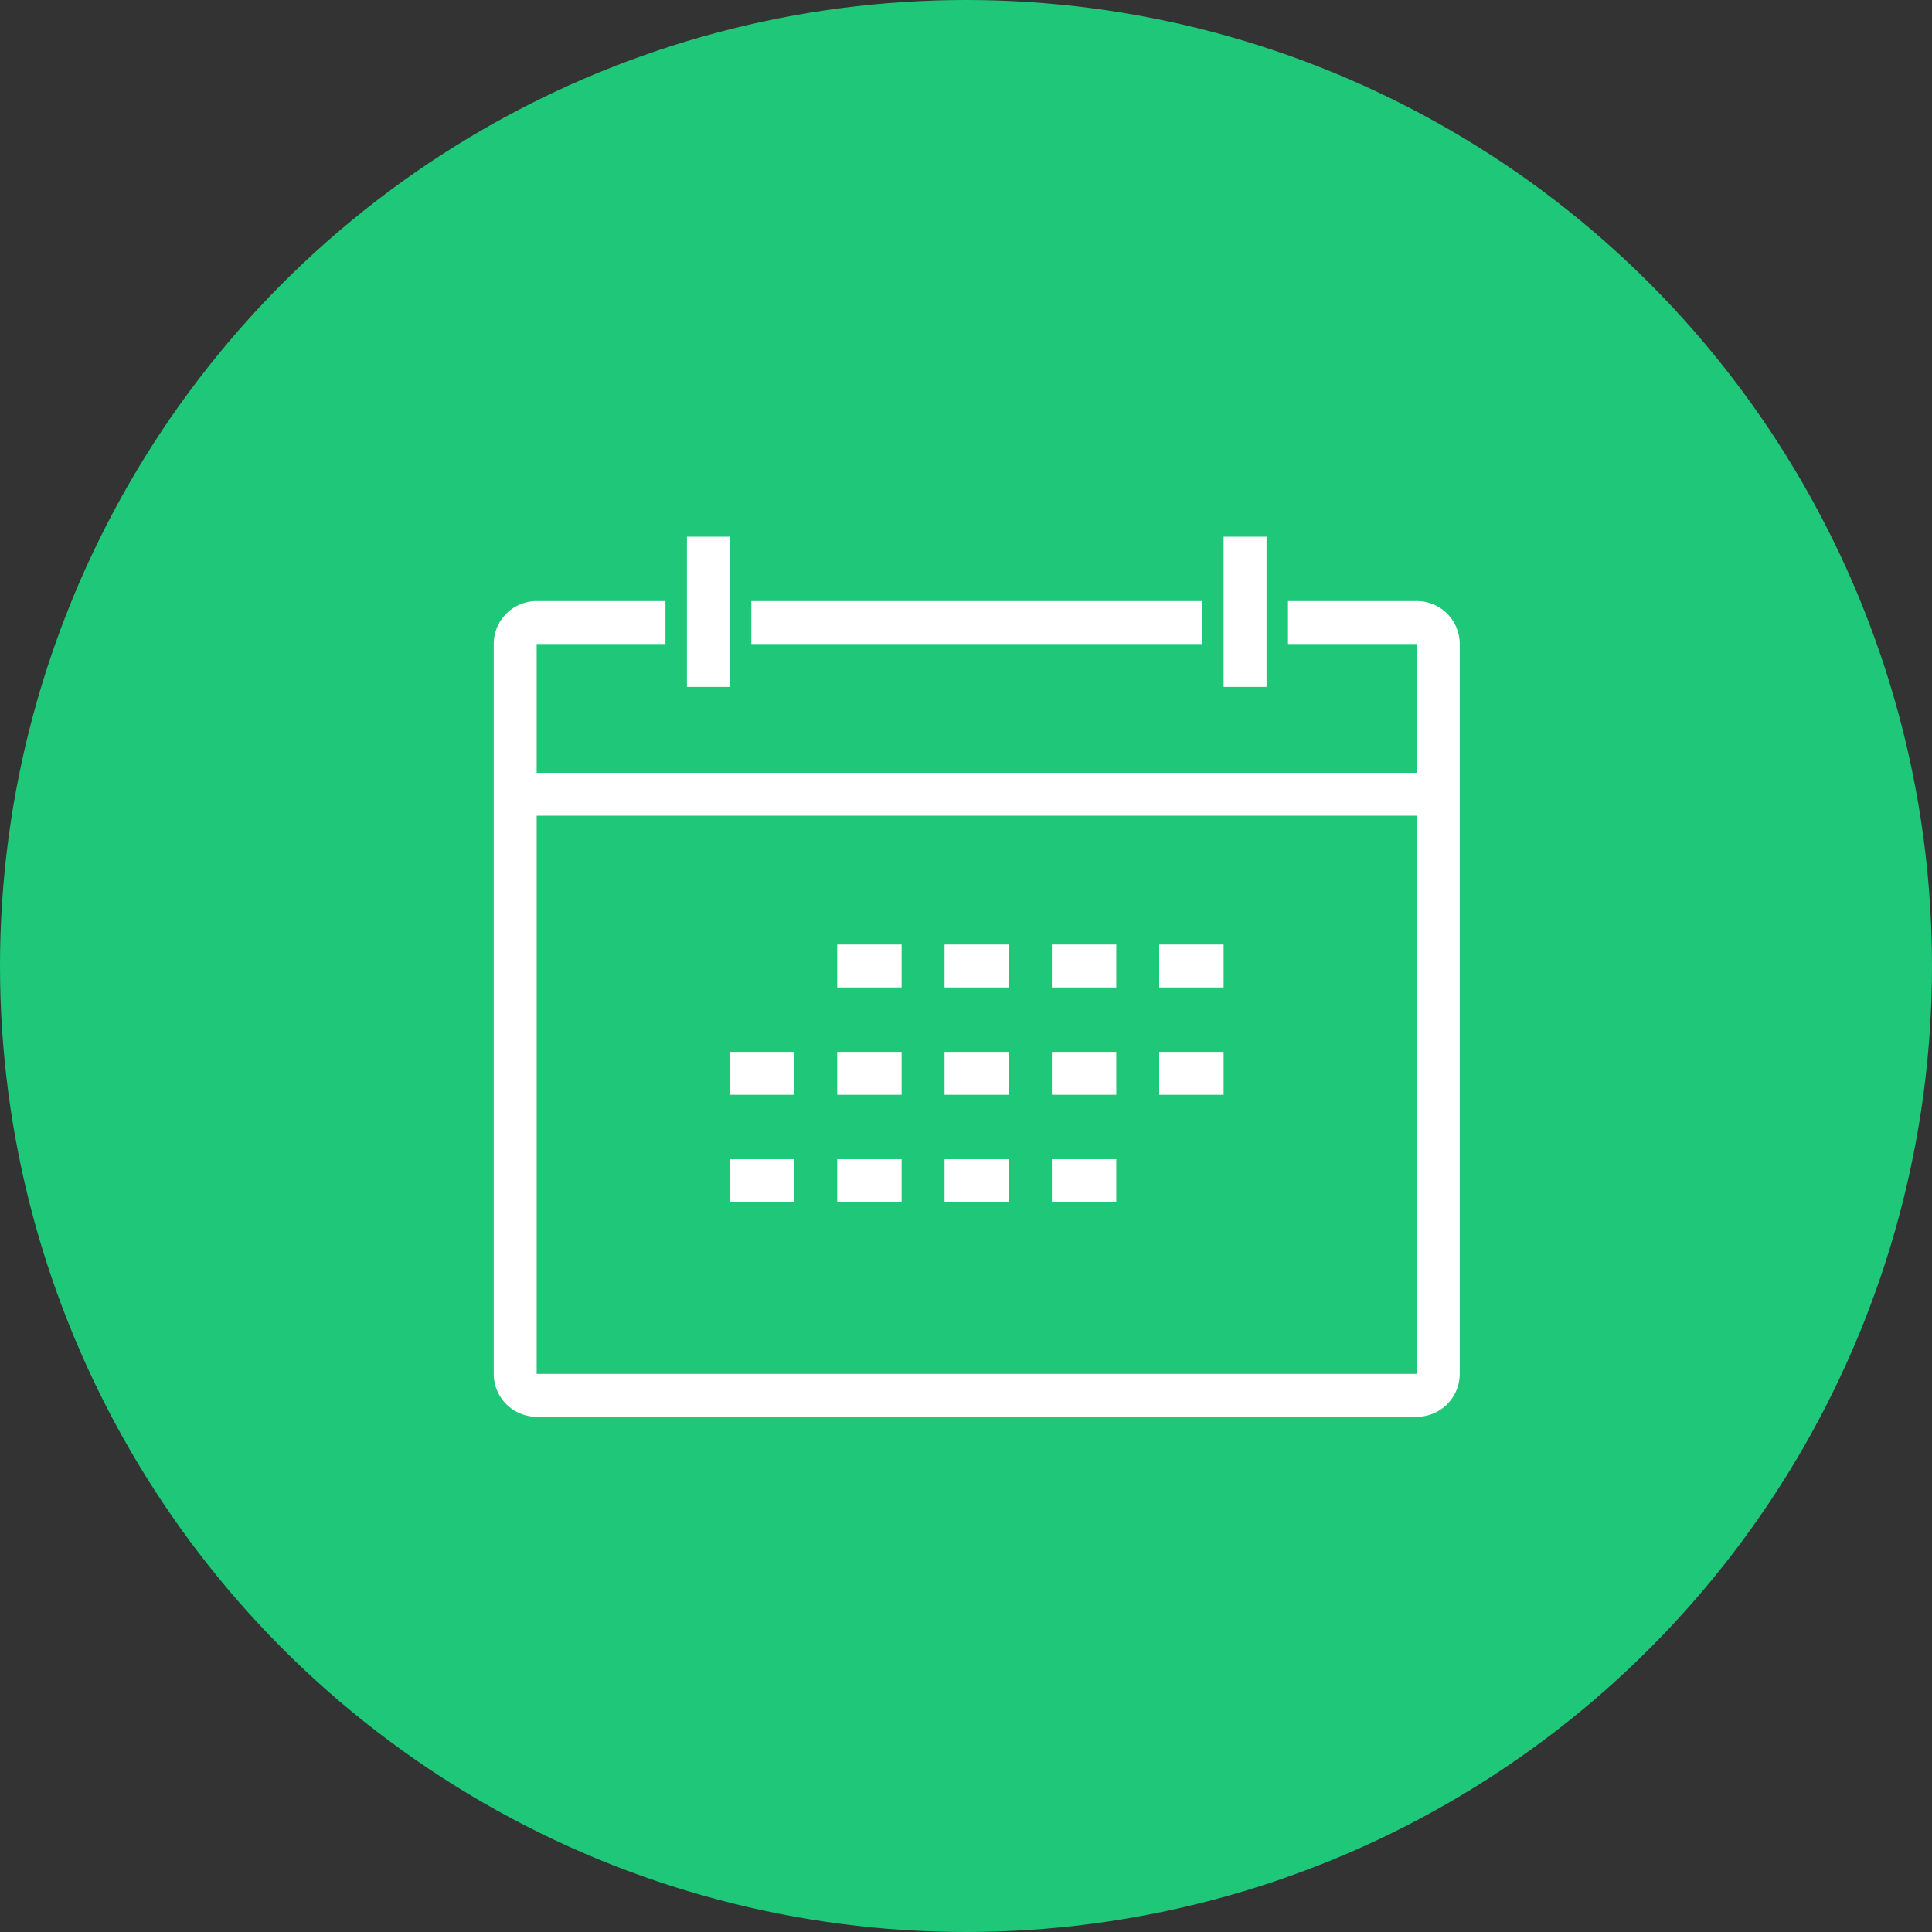
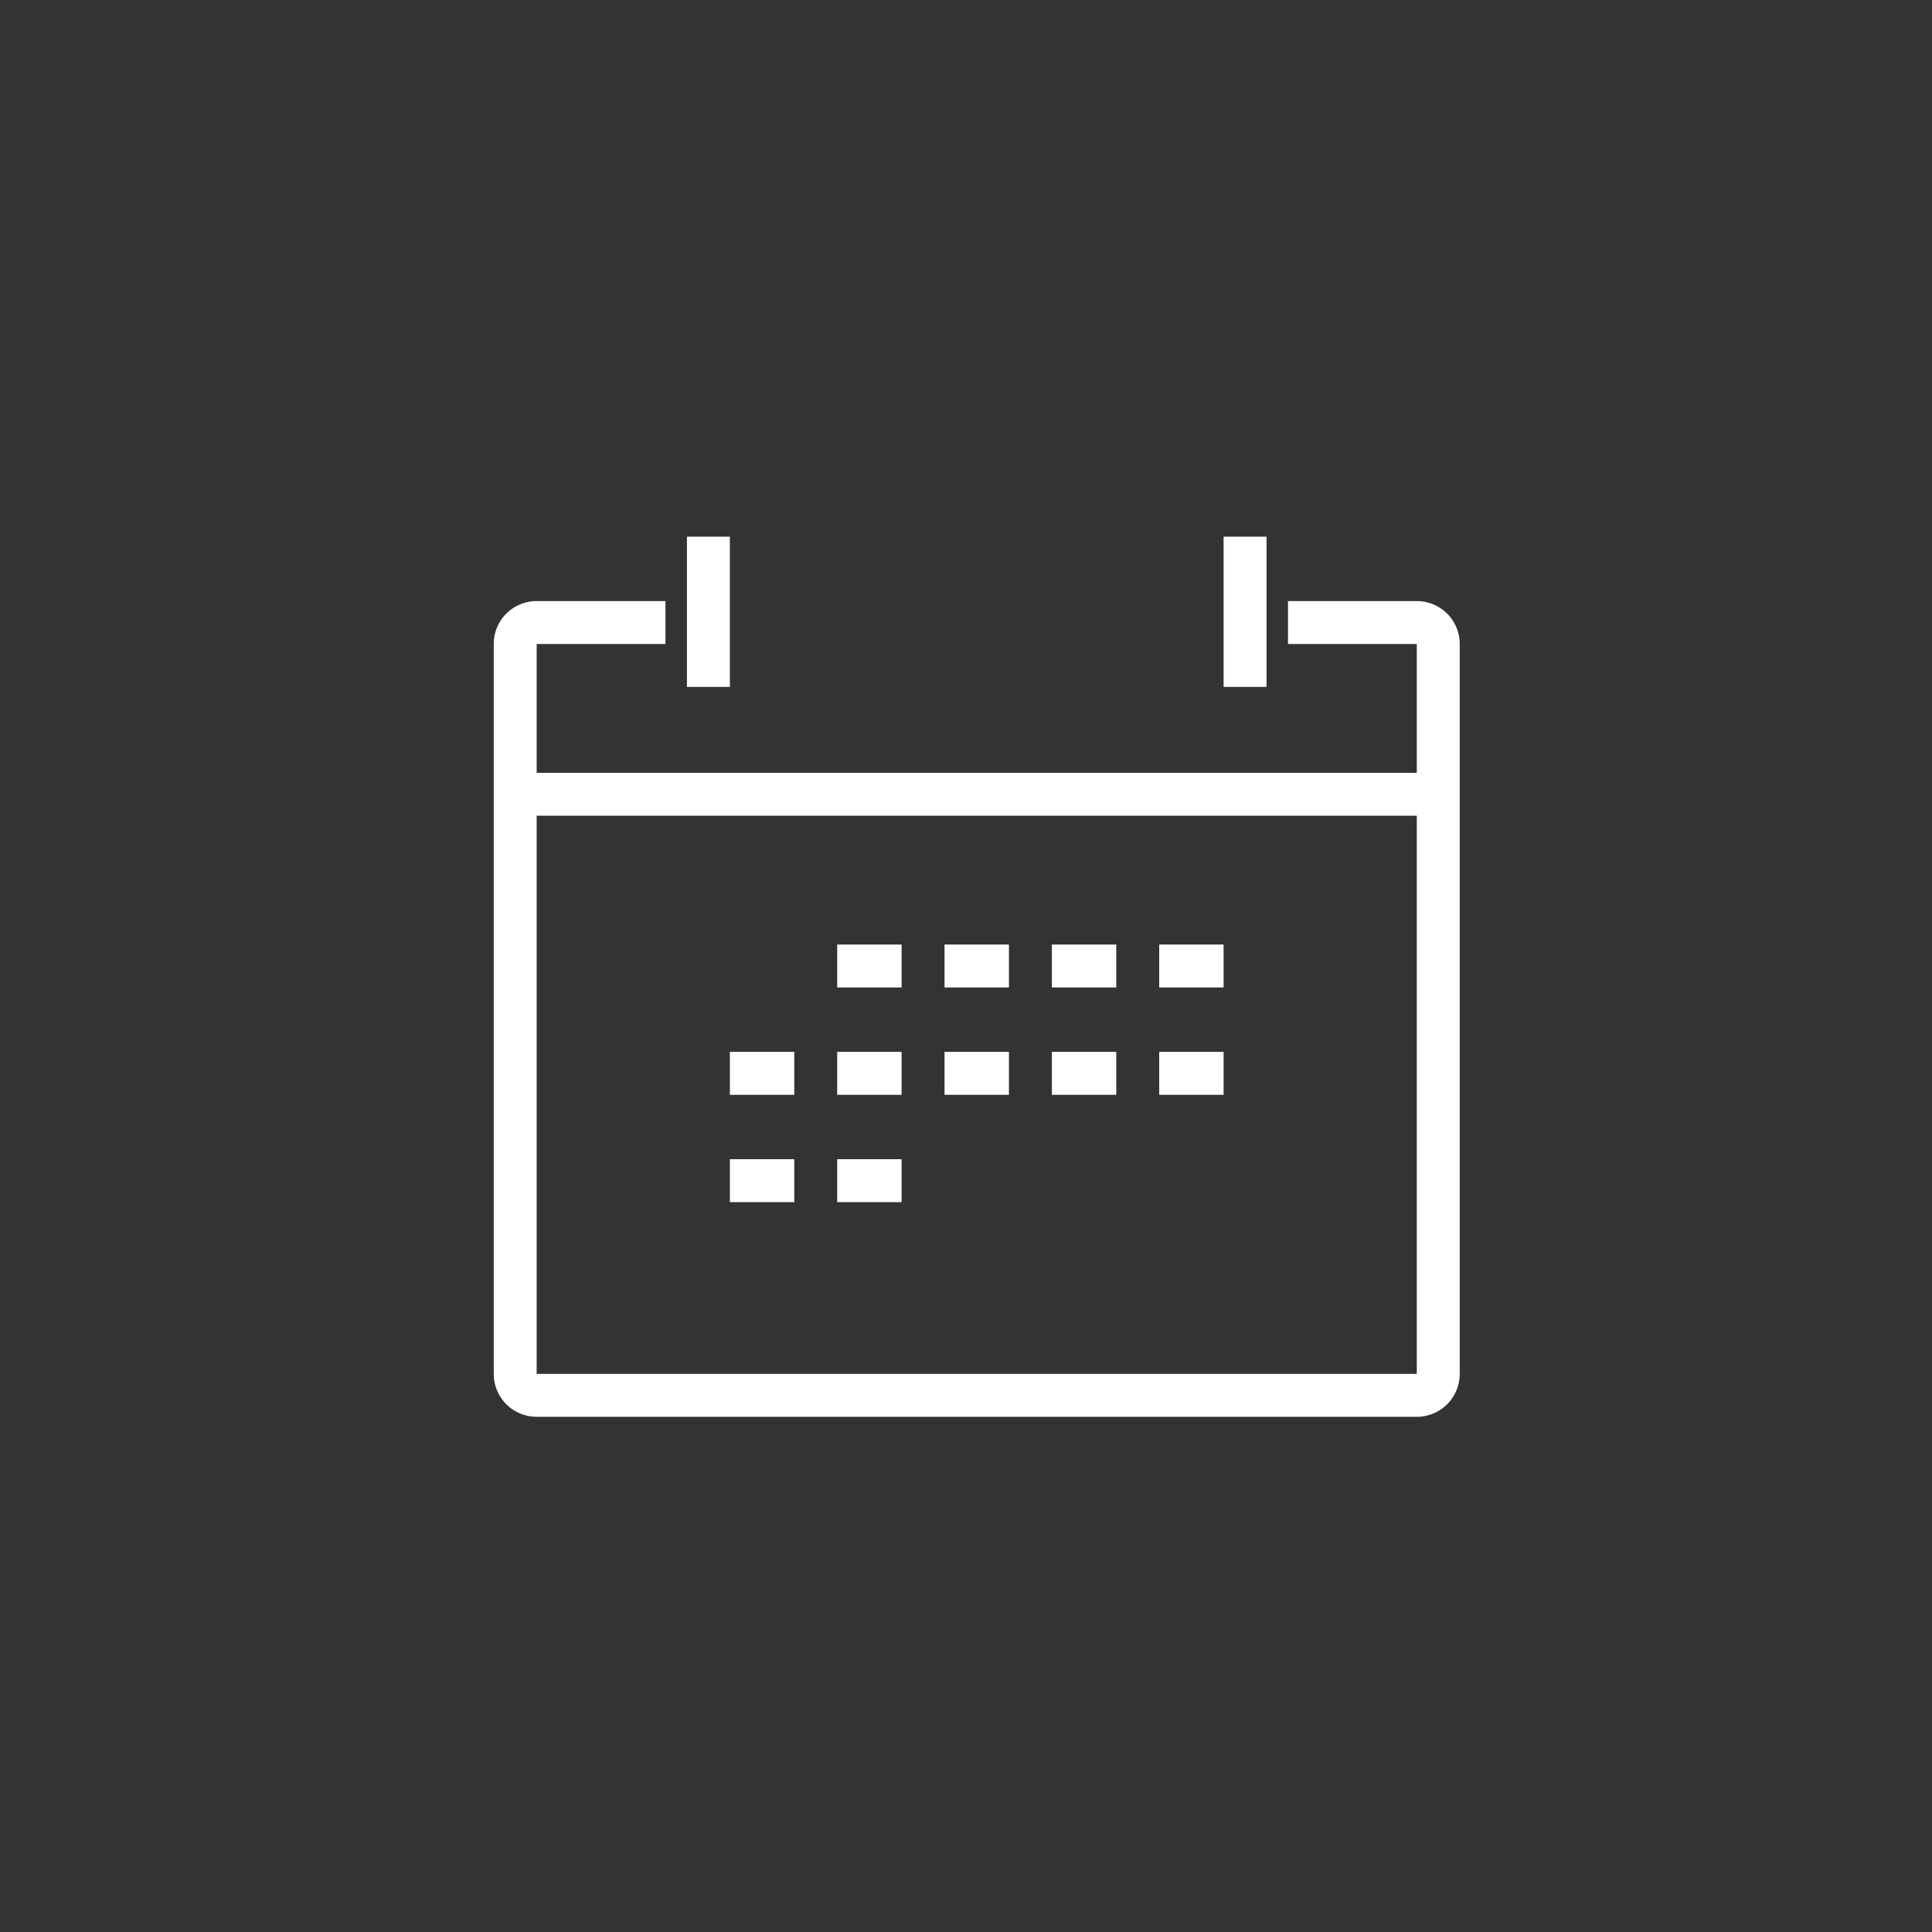
<svg xmlns="http://www.w3.org/2000/svg" width="90" height="90" viewBox="0 0 90 90">
  <rect x="0" y="0" width="90" height="90" fill="#333333" stroke="none" />
  <g id="Raggruppa_150" data-name="Raggruppa 150" transform="translate(-915 -453)">
    <g id="Raggruppa_31" data-name="Raggruppa 31" transform="translate(578 -2434)">
-       <circle id="Ellisse_3" data-name="Ellisse 3" cx="45" cy="45" r="45" transform="translate(337 2887)" fill="#1fc779" />
-     </g>
+       </g>
    <g id="Raggruppa_121" data-name="Raggruppa 121" transform="translate(888 267)">
      <path id="Tracciato_535" data-name="Tracciato 535" d="M87,215h6a1,1,0,0,1,1,1v34a1,1,0,0,1-1,1H52a1,1,0,0,1-1-1V216a1,1,0,0,1,1-1h6" fill="none" stroke="#fff" stroke-linejoin="round" stroke-width="2" />
      <line id="Linea_32" data-name="Linea 32" x2="43" transform="translate(51 223)" fill="none" stroke="#fff" stroke-linejoin="round" stroke-width="2" />
      <line id="Linea_33" data-name="Linea 33" y2="7" transform="translate(85 211)" fill="none" stroke="#fff" stroke-linejoin="round" stroke-width="2" />
-       <line id="Linea_34" data-name="Linea 34" x2="21" transform="translate(62 215)" fill="none" stroke="#fff" stroke-linejoin="round" stroke-width="2" />
      <line id="Linea_35" data-name="Linea 35" y2="7" transform="translate(60 211)" fill="none" stroke="#fff" stroke-linejoin="round" stroke-width="2" />
      <line id="Linea_36" data-name="Linea 36" x2="3" transform="translate(66 231)" fill="none" stroke="#fff" stroke-miterlimit="10" stroke-width="2" />
      <line id="Linea_37" data-name="Linea 37" x2="3" transform="translate(71 231)" fill="none" stroke="#fff" stroke-miterlimit="10" stroke-width="2" />
      <line id="Linea_38" data-name="Linea 38" x2="3" transform="translate(76 231)" fill="none" stroke="#fff" stroke-miterlimit="10" stroke-width="2" />
      <line id="Linea_39" data-name="Linea 39" x2="3" transform="translate(81 231)" fill="none" stroke="#fff" stroke-miterlimit="10" stroke-width="2" />
      <line id="Linea_40" data-name="Linea 40" x2="3" transform="translate(61 236)" fill="none" stroke="#fff" stroke-miterlimit="10" stroke-width="2" />
      <line id="Linea_41" data-name="Linea 41" x2="3" transform="translate(66 236)" fill="none" stroke="#fff" stroke-miterlimit="10" stroke-width="2" />
      <line id="Linea_42" data-name="Linea 42" x2="3" transform="translate(71 236)" fill="none" stroke="#fff" stroke-miterlimit="10" stroke-width="2" />
      <line id="Linea_43" data-name="Linea 43" x2="3" transform="translate(76 236)" fill="none" stroke="#fff" stroke-miterlimit="10" stroke-width="2" />
      <line id="Linea_44" data-name="Linea 44" x2="3" transform="translate(81 236)" fill="none" stroke="#fff" stroke-miterlimit="10" stroke-width="2" />
      <line id="Linea_45" data-name="Linea 45" x2="3" transform="translate(61 241)" fill="none" stroke="#fff" stroke-miterlimit="10" stroke-width="2" />
      <line id="Linea_46" data-name="Linea 46" x2="3" transform="translate(66 241)" fill="none" stroke="#fff" stroke-miterlimit="10" stroke-width="2" />
-       <line id="Linea_47" data-name="Linea 47" x2="3" transform="translate(71 241)" fill="none" stroke="#fff" stroke-miterlimit="10" stroke-width="2" />
-       <line id="Linea_48" data-name="Linea 48" x2="3" transform="translate(76 241)" fill="none" stroke="#fff" stroke-miterlimit="10" stroke-width="2" />
    </g>
  </g>
</svg>